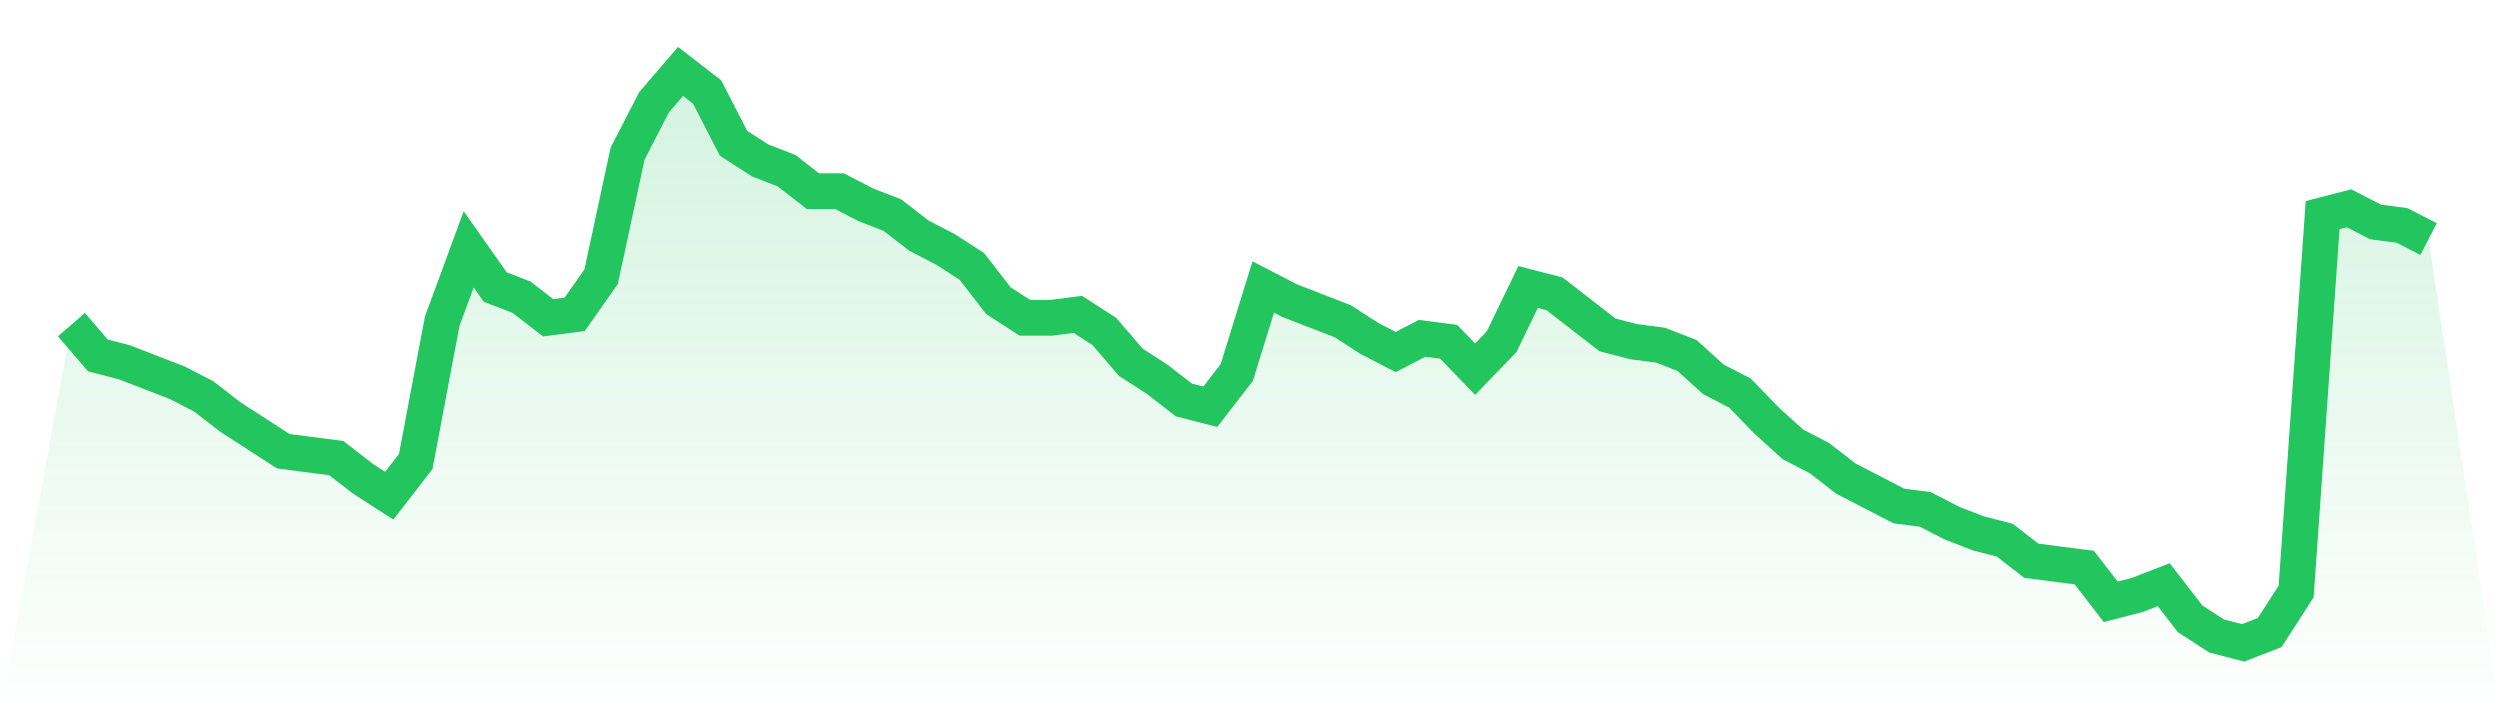
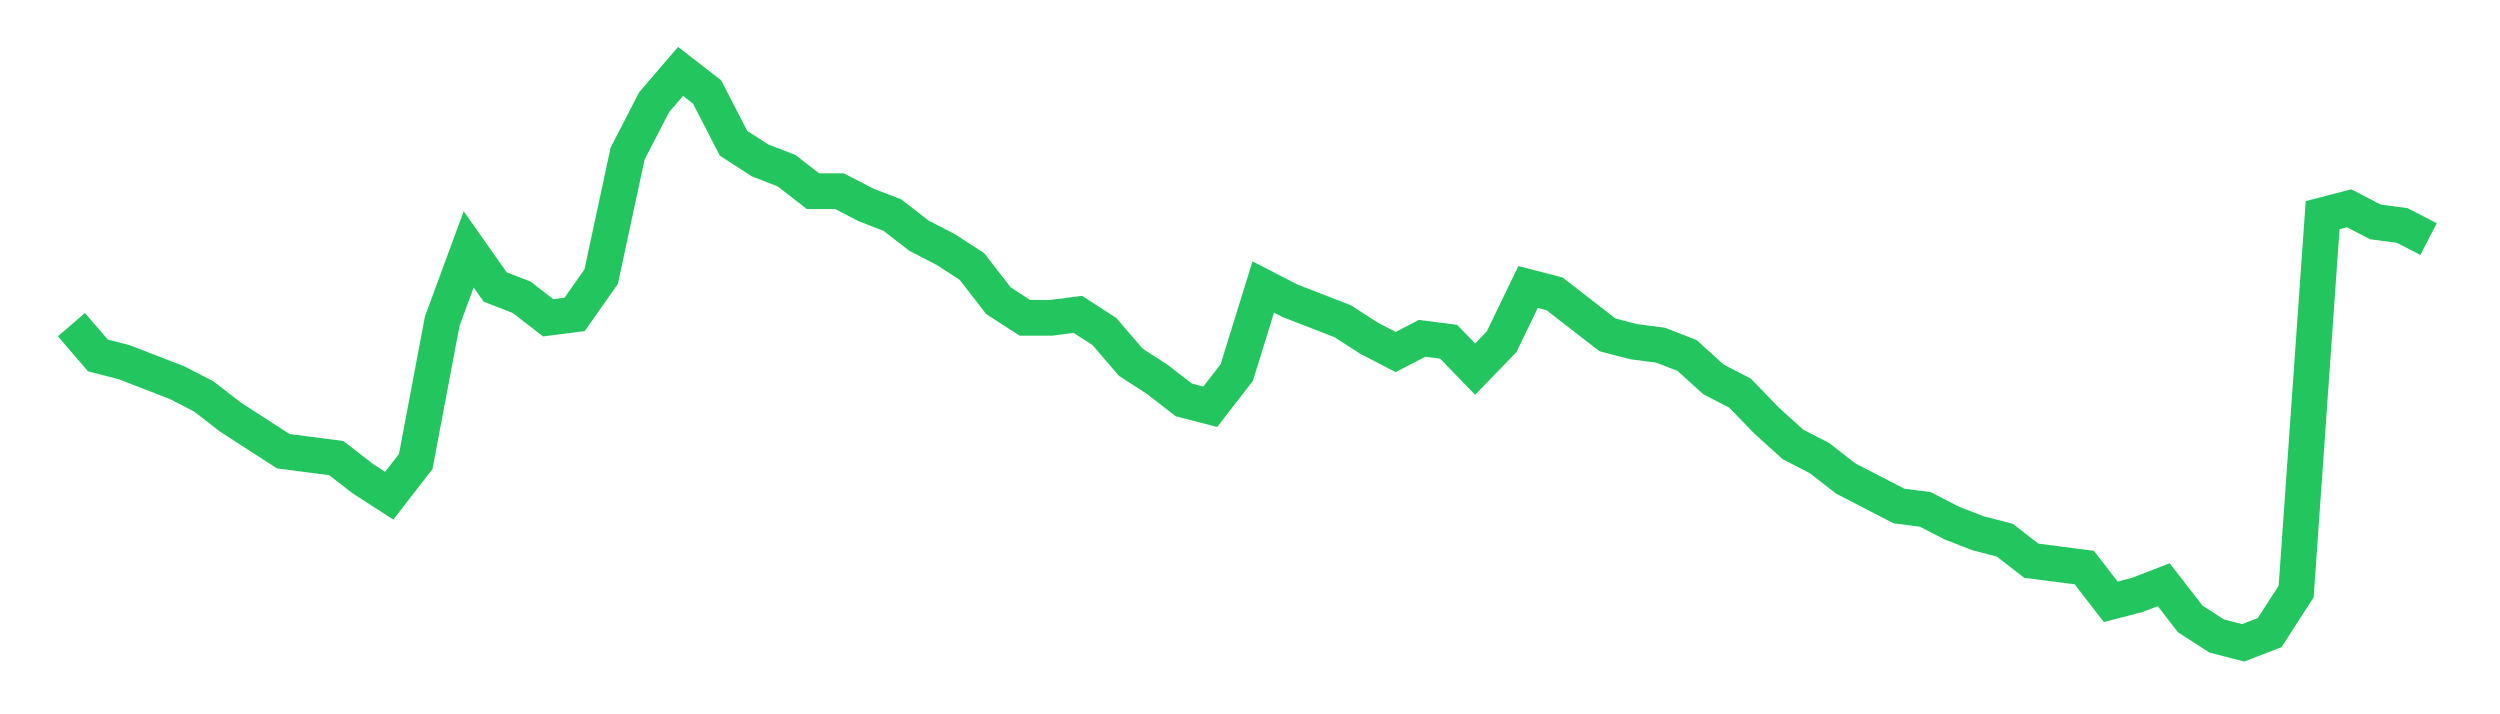
<svg xmlns="http://www.w3.org/2000/svg" viewBox="0 0 140 40">
  <defs>
    <linearGradient id="gradient" x1="0" x2="0" y1="0" y2="1">
      <stop offset="0%" stop-color="#22c55e" stop-opacity="0.2" />
      <stop offset="100%" stop-color="#22c55e" stop-opacity="0" />
    </linearGradient>
  </defs>
-   <path d="M4,18.18 L4,18.18 L5.483,19.904 L6.966,20.287 L8.449,20.862 L9.933,21.437 L11.416,22.204 L12.899,23.353 L14.382,24.311 L15.865,25.269 L17.348,25.461 L18.831,25.653 L20.315,26.802 L21.798,27.76 L23.281,25.844 L24.764,17.988 L26.247,13.964 L27.73,16.072 L29.213,16.647 L30.697,17.796 L32.18,17.605 L33.663,15.497 L35.146,8.599 L36.629,5.725 L38.112,4 L39.596,5.15 L41.079,8.024 L42.562,8.982 L44.045,9.557 L45.528,10.707 L47.011,10.707 L48.494,11.473 L49.978,12.048 L51.461,13.198 L52.944,13.964 L54.427,14.922 L55.91,16.838 L57.393,17.796 L58.876,17.796 L60.36,17.605 L61.843,18.563 L63.326,20.287 L64.809,21.246 L66.292,22.395 L67.775,22.778 L69.258,20.862 L70.742,16.072 L72.225,16.838 L73.708,17.413 L75.191,17.988 L76.674,18.946 L78.157,19.713 L79.64,18.946 L81.124,19.138 L82.607,20.671 L84.09,19.138 L85.573,16.072 L87.056,16.455 L88.539,17.605 L90.022,18.754 L91.506,19.138 L92.989,19.329 L94.472,19.904 L95.955,21.246 L97.438,22.012 L98.921,23.545 L100.404,24.886 L101.888,25.653 L103.371,26.802 L104.854,27.569 L106.337,28.335 L107.82,28.527 L109.303,29.293 L110.787,29.868 L112.27,30.251 L113.753,31.401 L115.236,31.593 L116.719,31.784 L118.202,33.701 L119.685,33.317 L121.169,32.743 L122.652,34.659 L124.135,35.617 L125.618,36 L127.101,35.425 L128.584,33.126 L130.067,12.048 L131.551,11.665 L133.034,12.431 L134.517,12.623 L136,13.389 L140,40 L0,40 z" fill="url(#gradient)" />
  <path d="M4,18.18 L4,18.18 L5.483,19.904 L6.966,20.287 L8.449,20.862 L9.933,21.437 L11.416,22.204 L12.899,23.353 L14.382,24.311 L15.865,25.269 L17.348,25.461 L18.831,25.653 L20.315,26.802 L21.798,27.76 L23.281,25.844 L24.764,17.988 L26.247,13.964 L27.73,16.072 L29.213,16.647 L30.697,17.796 L32.18,17.605 L33.663,15.497 L35.146,8.599 L36.629,5.725 L38.112,4 L39.596,5.15 L41.079,8.024 L42.562,8.982 L44.045,9.557 L45.528,10.707 L47.011,10.707 L48.494,11.473 L49.978,12.048 L51.461,13.198 L52.944,13.964 L54.427,14.922 L55.91,16.838 L57.393,17.796 L58.876,17.796 L60.36,17.605 L61.843,18.563 L63.326,20.287 L64.809,21.246 L66.292,22.395 L67.775,22.778 L69.258,20.862 L70.742,16.072 L72.225,16.838 L73.708,17.413 L75.191,17.988 L76.674,18.946 L78.157,19.713 L79.64,18.946 L81.124,19.138 L82.607,20.671 L84.09,19.138 L85.573,16.072 L87.056,16.455 L88.539,17.605 L90.022,18.754 L91.506,19.138 L92.989,19.329 L94.472,19.904 L95.955,21.246 L97.438,22.012 L98.921,23.545 L100.404,24.886 L101.888,25.653 L103.371,26.802 L104.854,27.569 L106.337,28.335 L107.82,28.527 L109.303,29.293 L110.787,29.868 L112.27,30.251 L113.753,31.401 L115.236,31.593 L116.719,31.784 L118.202,33.701 L119.685,33.317 L121.169,32.743 L122.652,34.659 L124.135,35.617 L125.618,36 L127.101,35.425 L128.584,33.126 L130.067,12.048 L131.551,11.665 L133.034,12.431 L134.517,12.623 L136,13.389" fill="none" stroke="#22c55e" stroke-width="2" />
</svg>